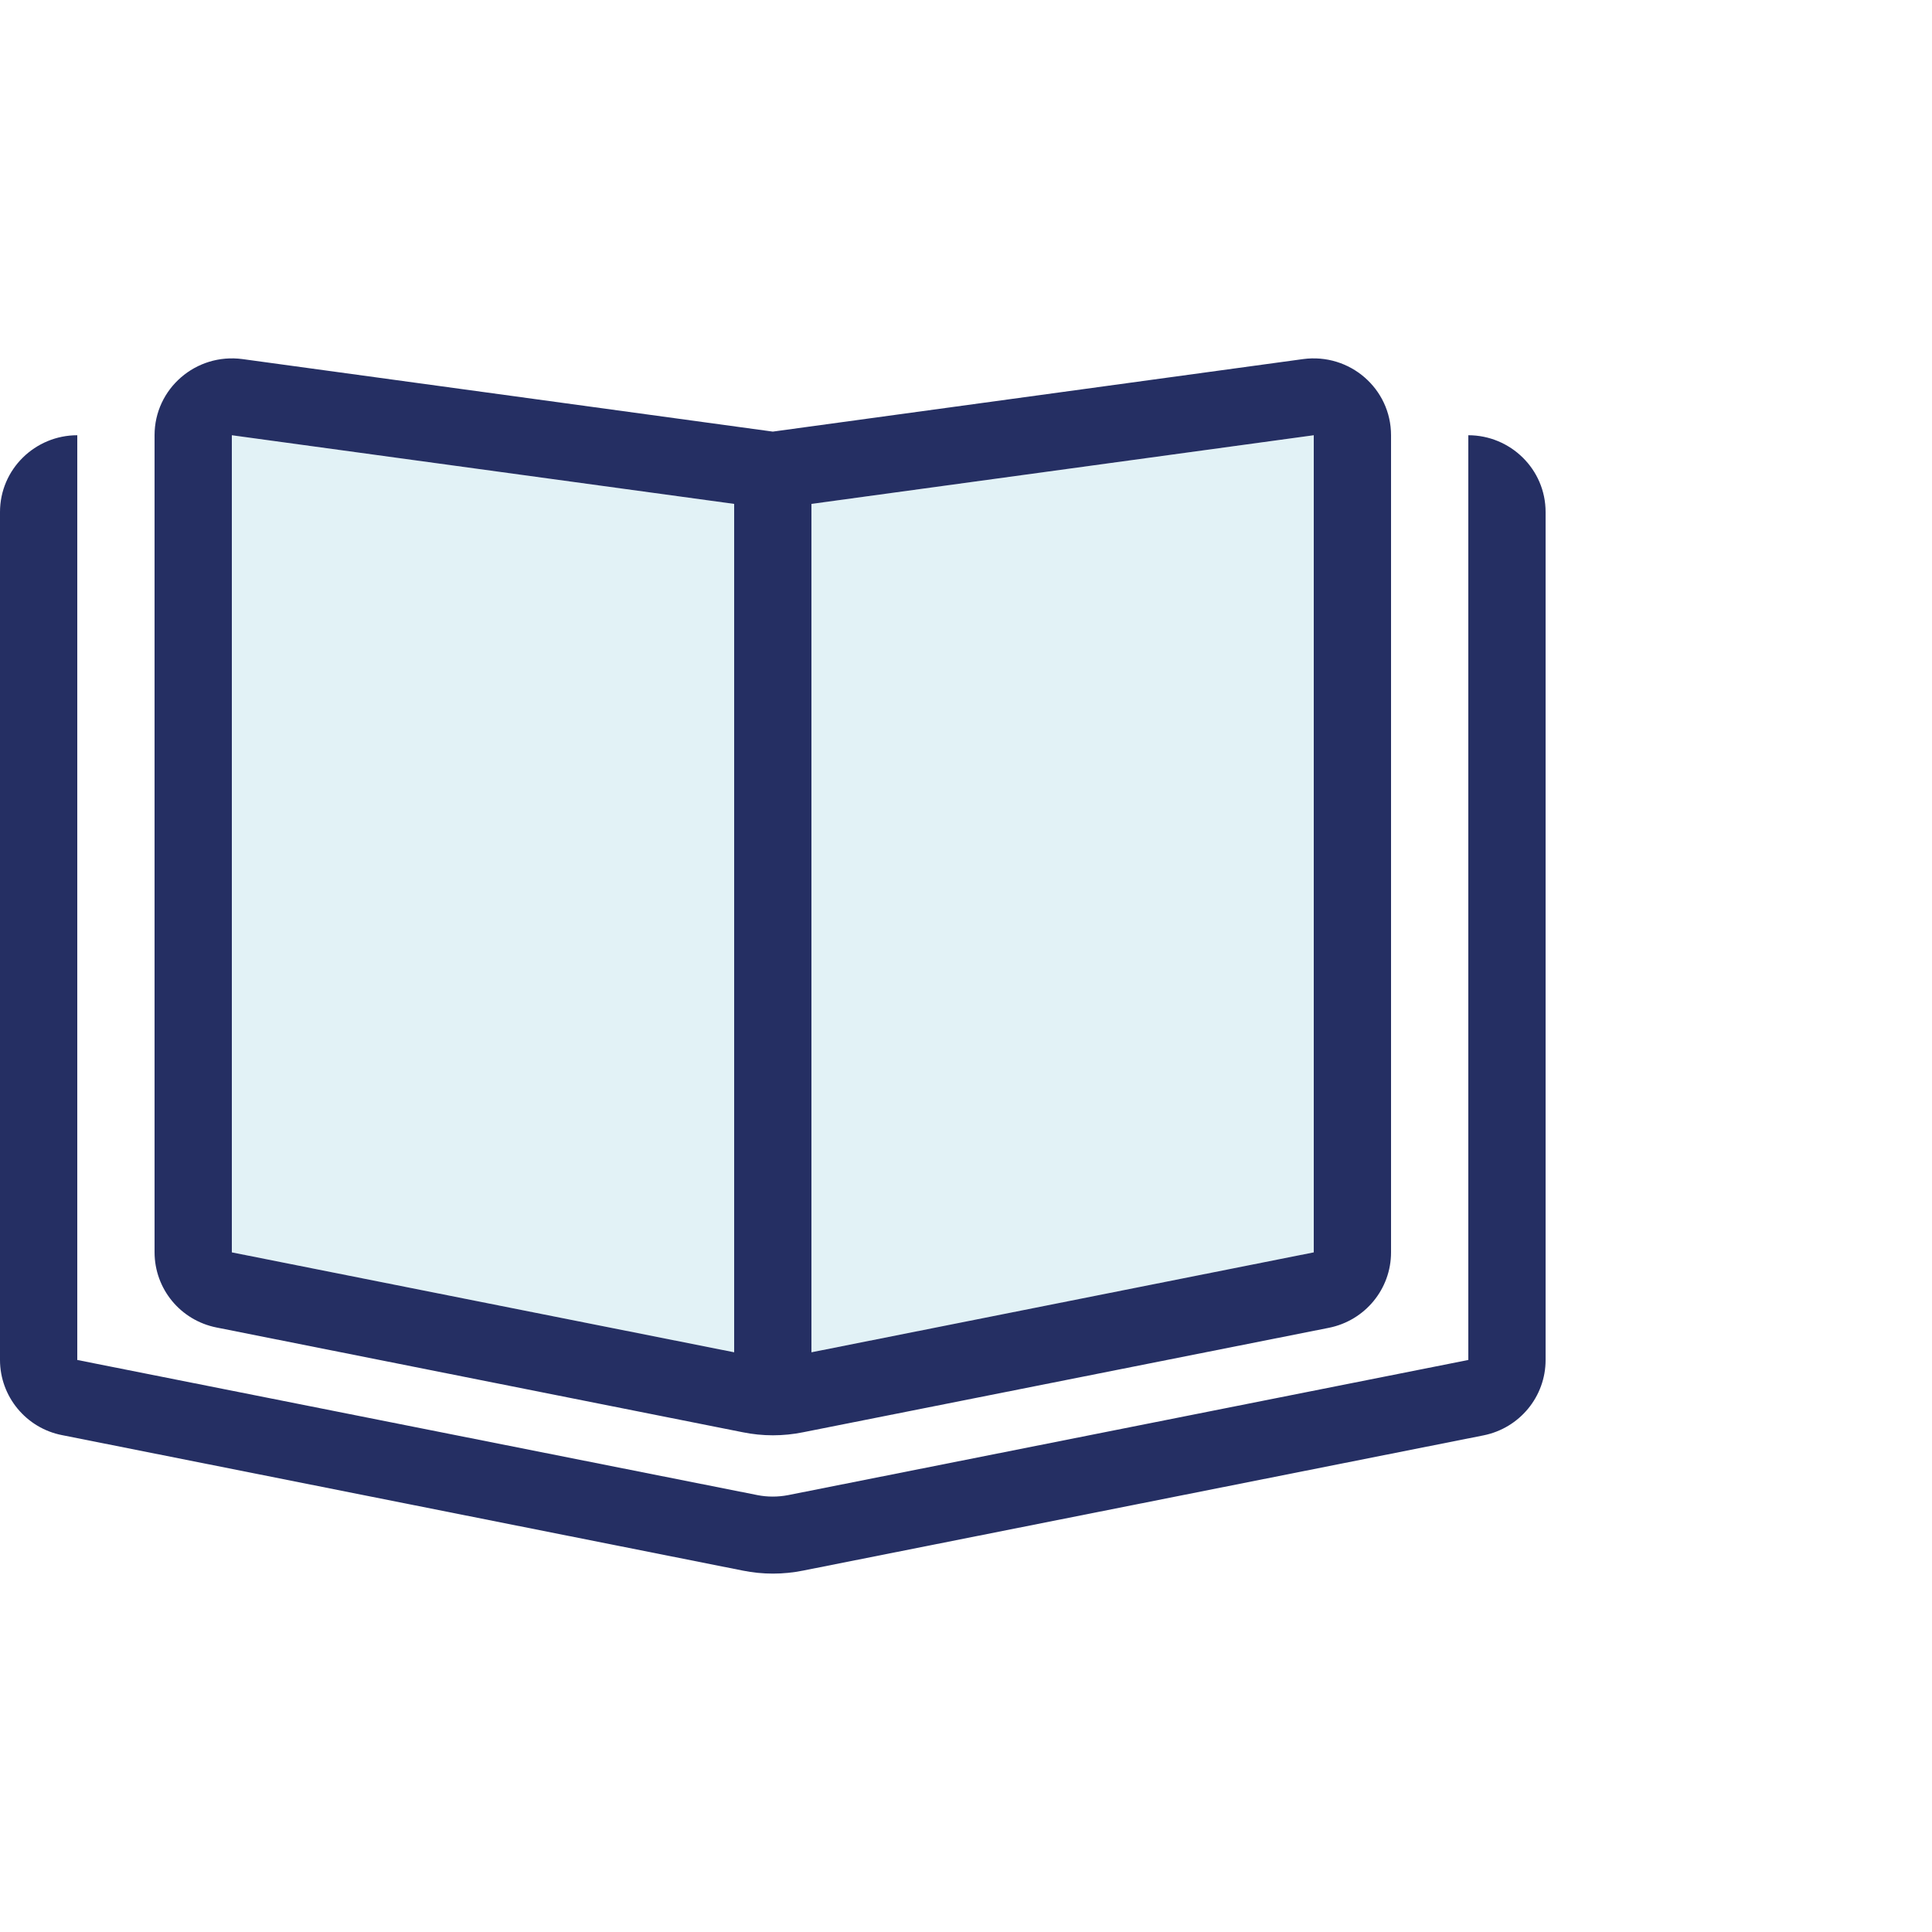
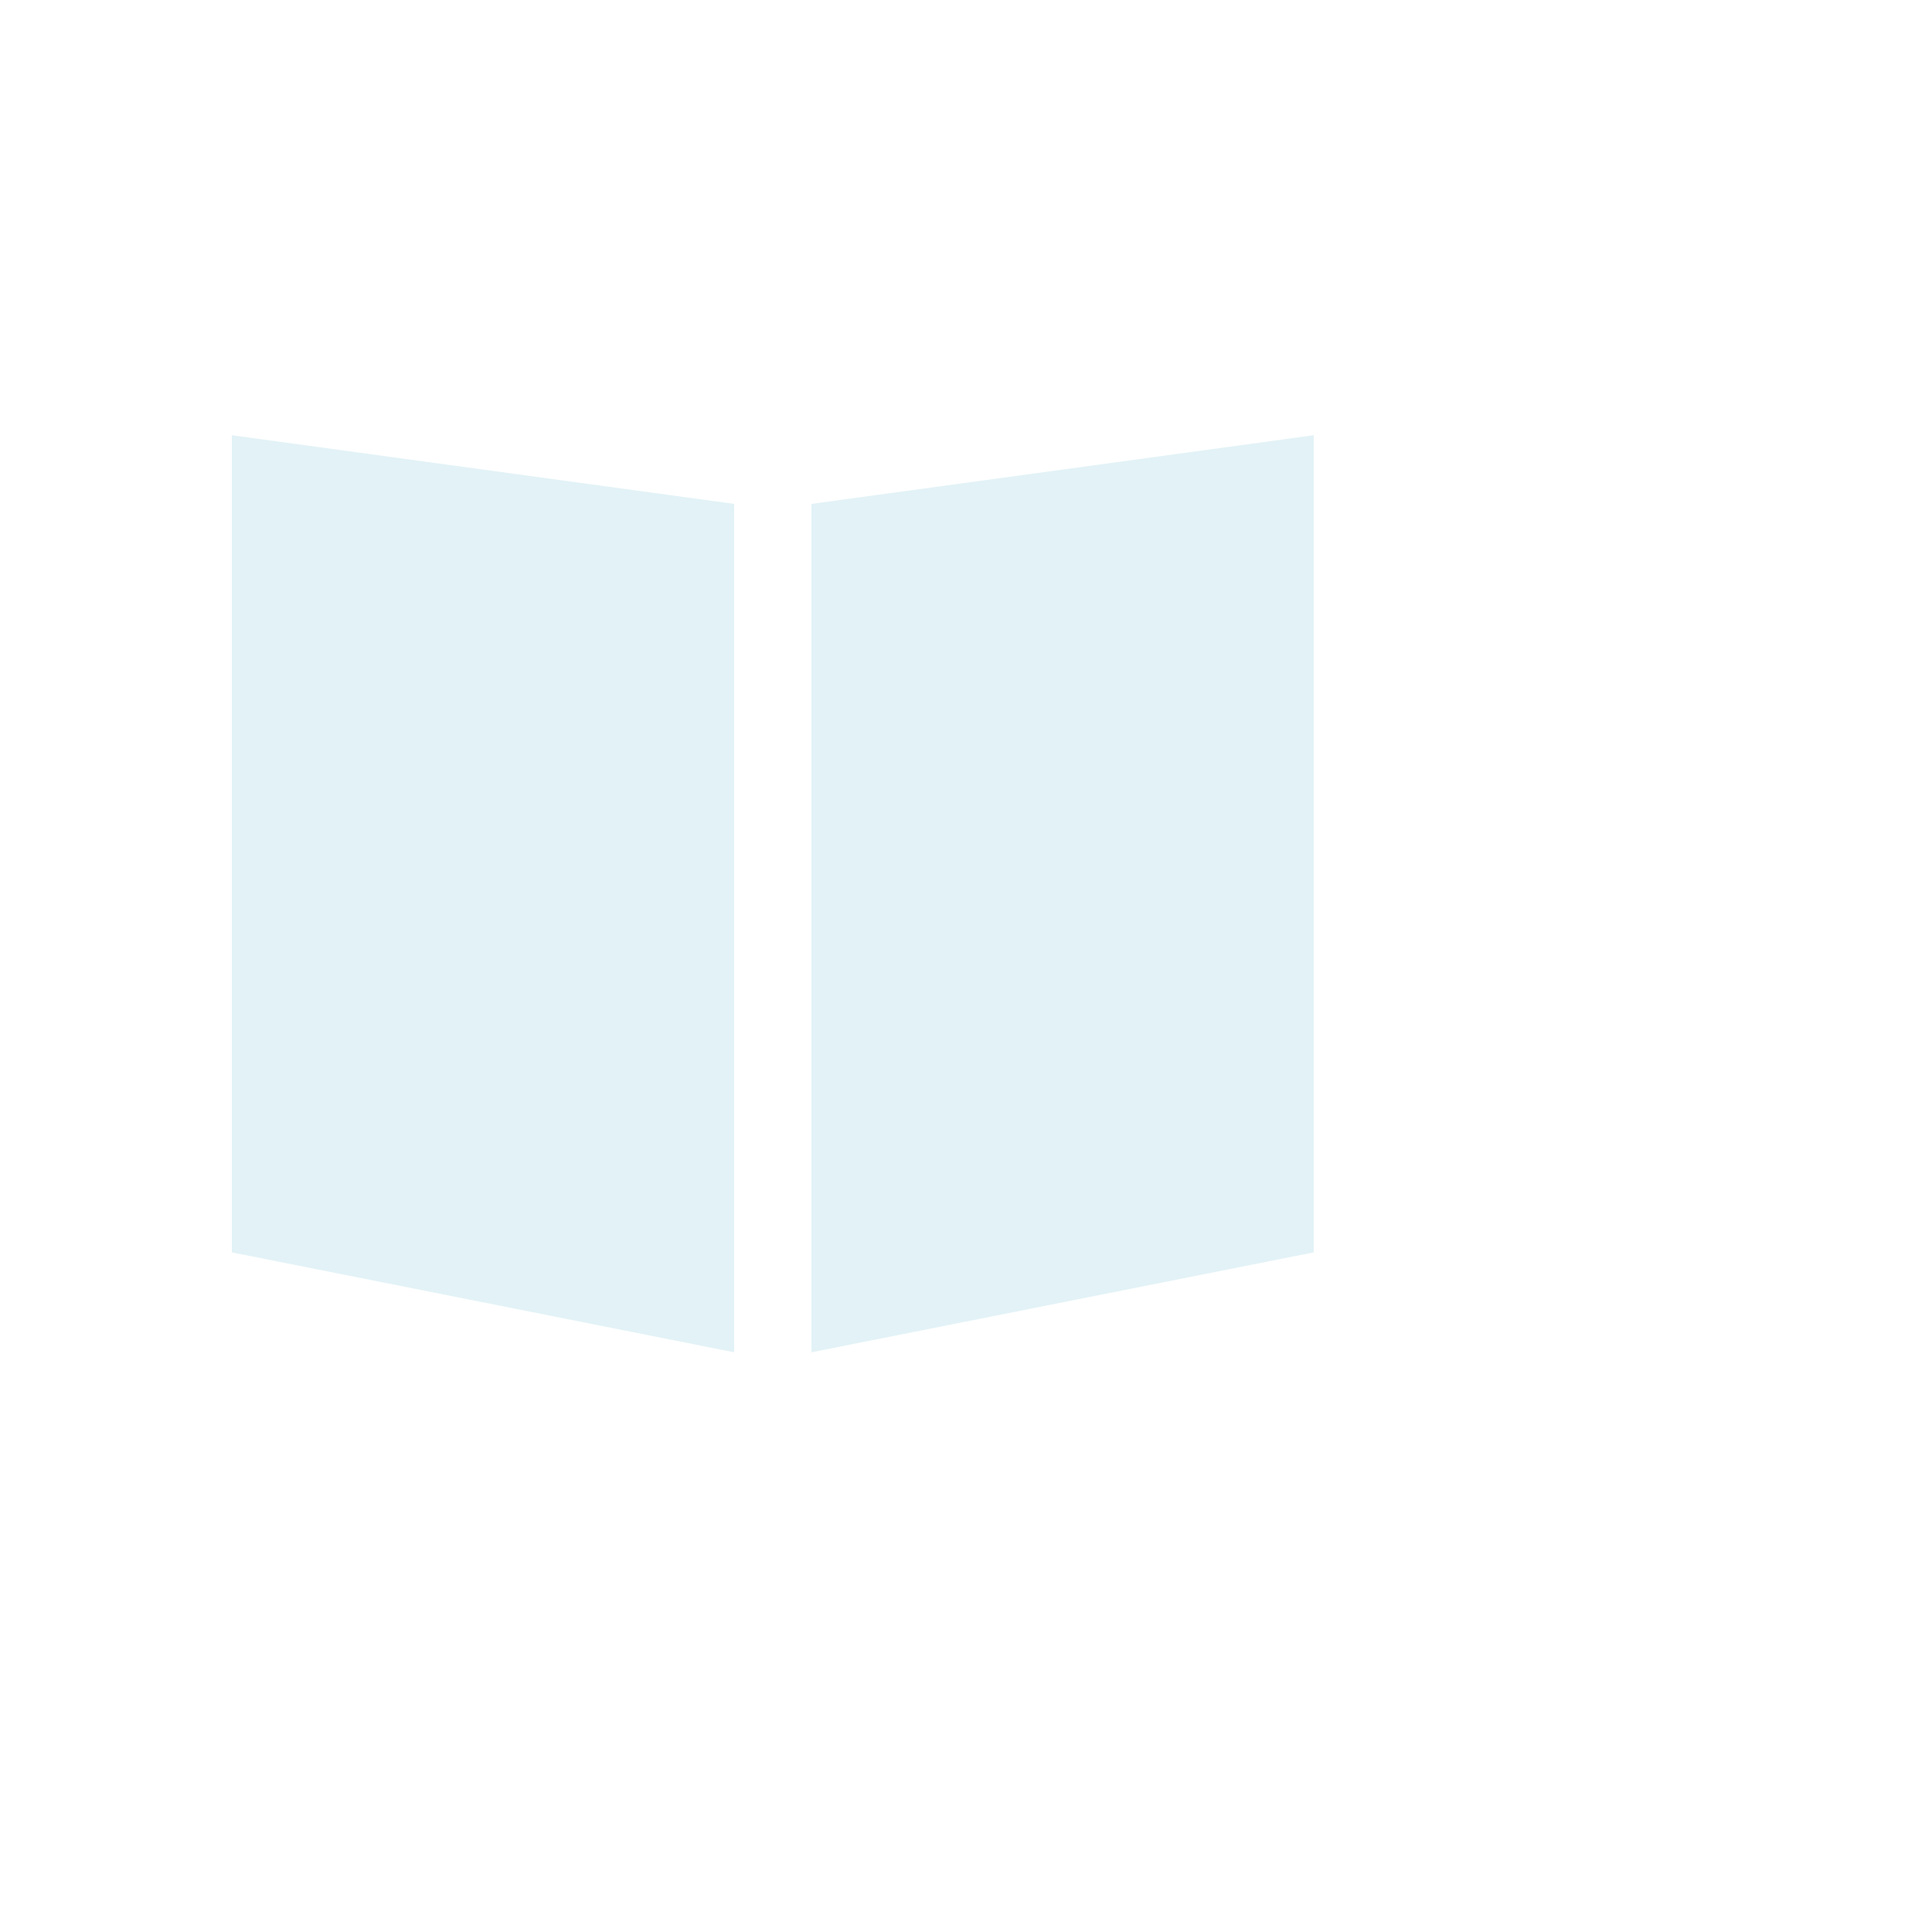
<svg xmlns="http://www.w3.org/2000/svg" width="50" height="50" viewBox="0 0 50 50" fill="none">
  <path opacity="0.4" d="M6 11.264V32.411L19 34.997V13.041L6 11.264ZM21 13.041V34.997L34 32.411V11.264L21 13.041Z" fill="#B6DFE9" />
-   <path d="M34 32.411V11.264L21 13.041V34.997L34 32.411ZM19 34.997V13.041L6 11.264V32.411L19 34.997ZM33.725 9.293C34.931 9.132 36 10.058 36 11.264V32.411C36 33.362 35.325 34.176 34.394 34.363L20.788 37.066C20.269 37.172 19.738 37.172 19.219 37.066L5.606 34.356C4.669 34.17 4 33.356 4 32.405V11.264C4 10.058 5.069 9.132 6.275 9.293L20 11.17L33.725 9.293ZM0 13.252C0 12.14 0.912 11.264 2 11.264V13.252V19.125V35.196L19.606 38.694C19.863 38.744 20.131 38.744 20.394 38.694L38 35.196V19.125V13.252V11.264C39.087 11.264 40 12.14 40 13.252V35.196C40 36.146 39.325 36.96 38.394 37.147L20.788 40.646C20.269 40.751 19.738 40.751 19.219 40.646L1.606 37.141C0.675 36.96 0 36.14 0 35.196V13.252Z" fill="#252F63" />
</svg>